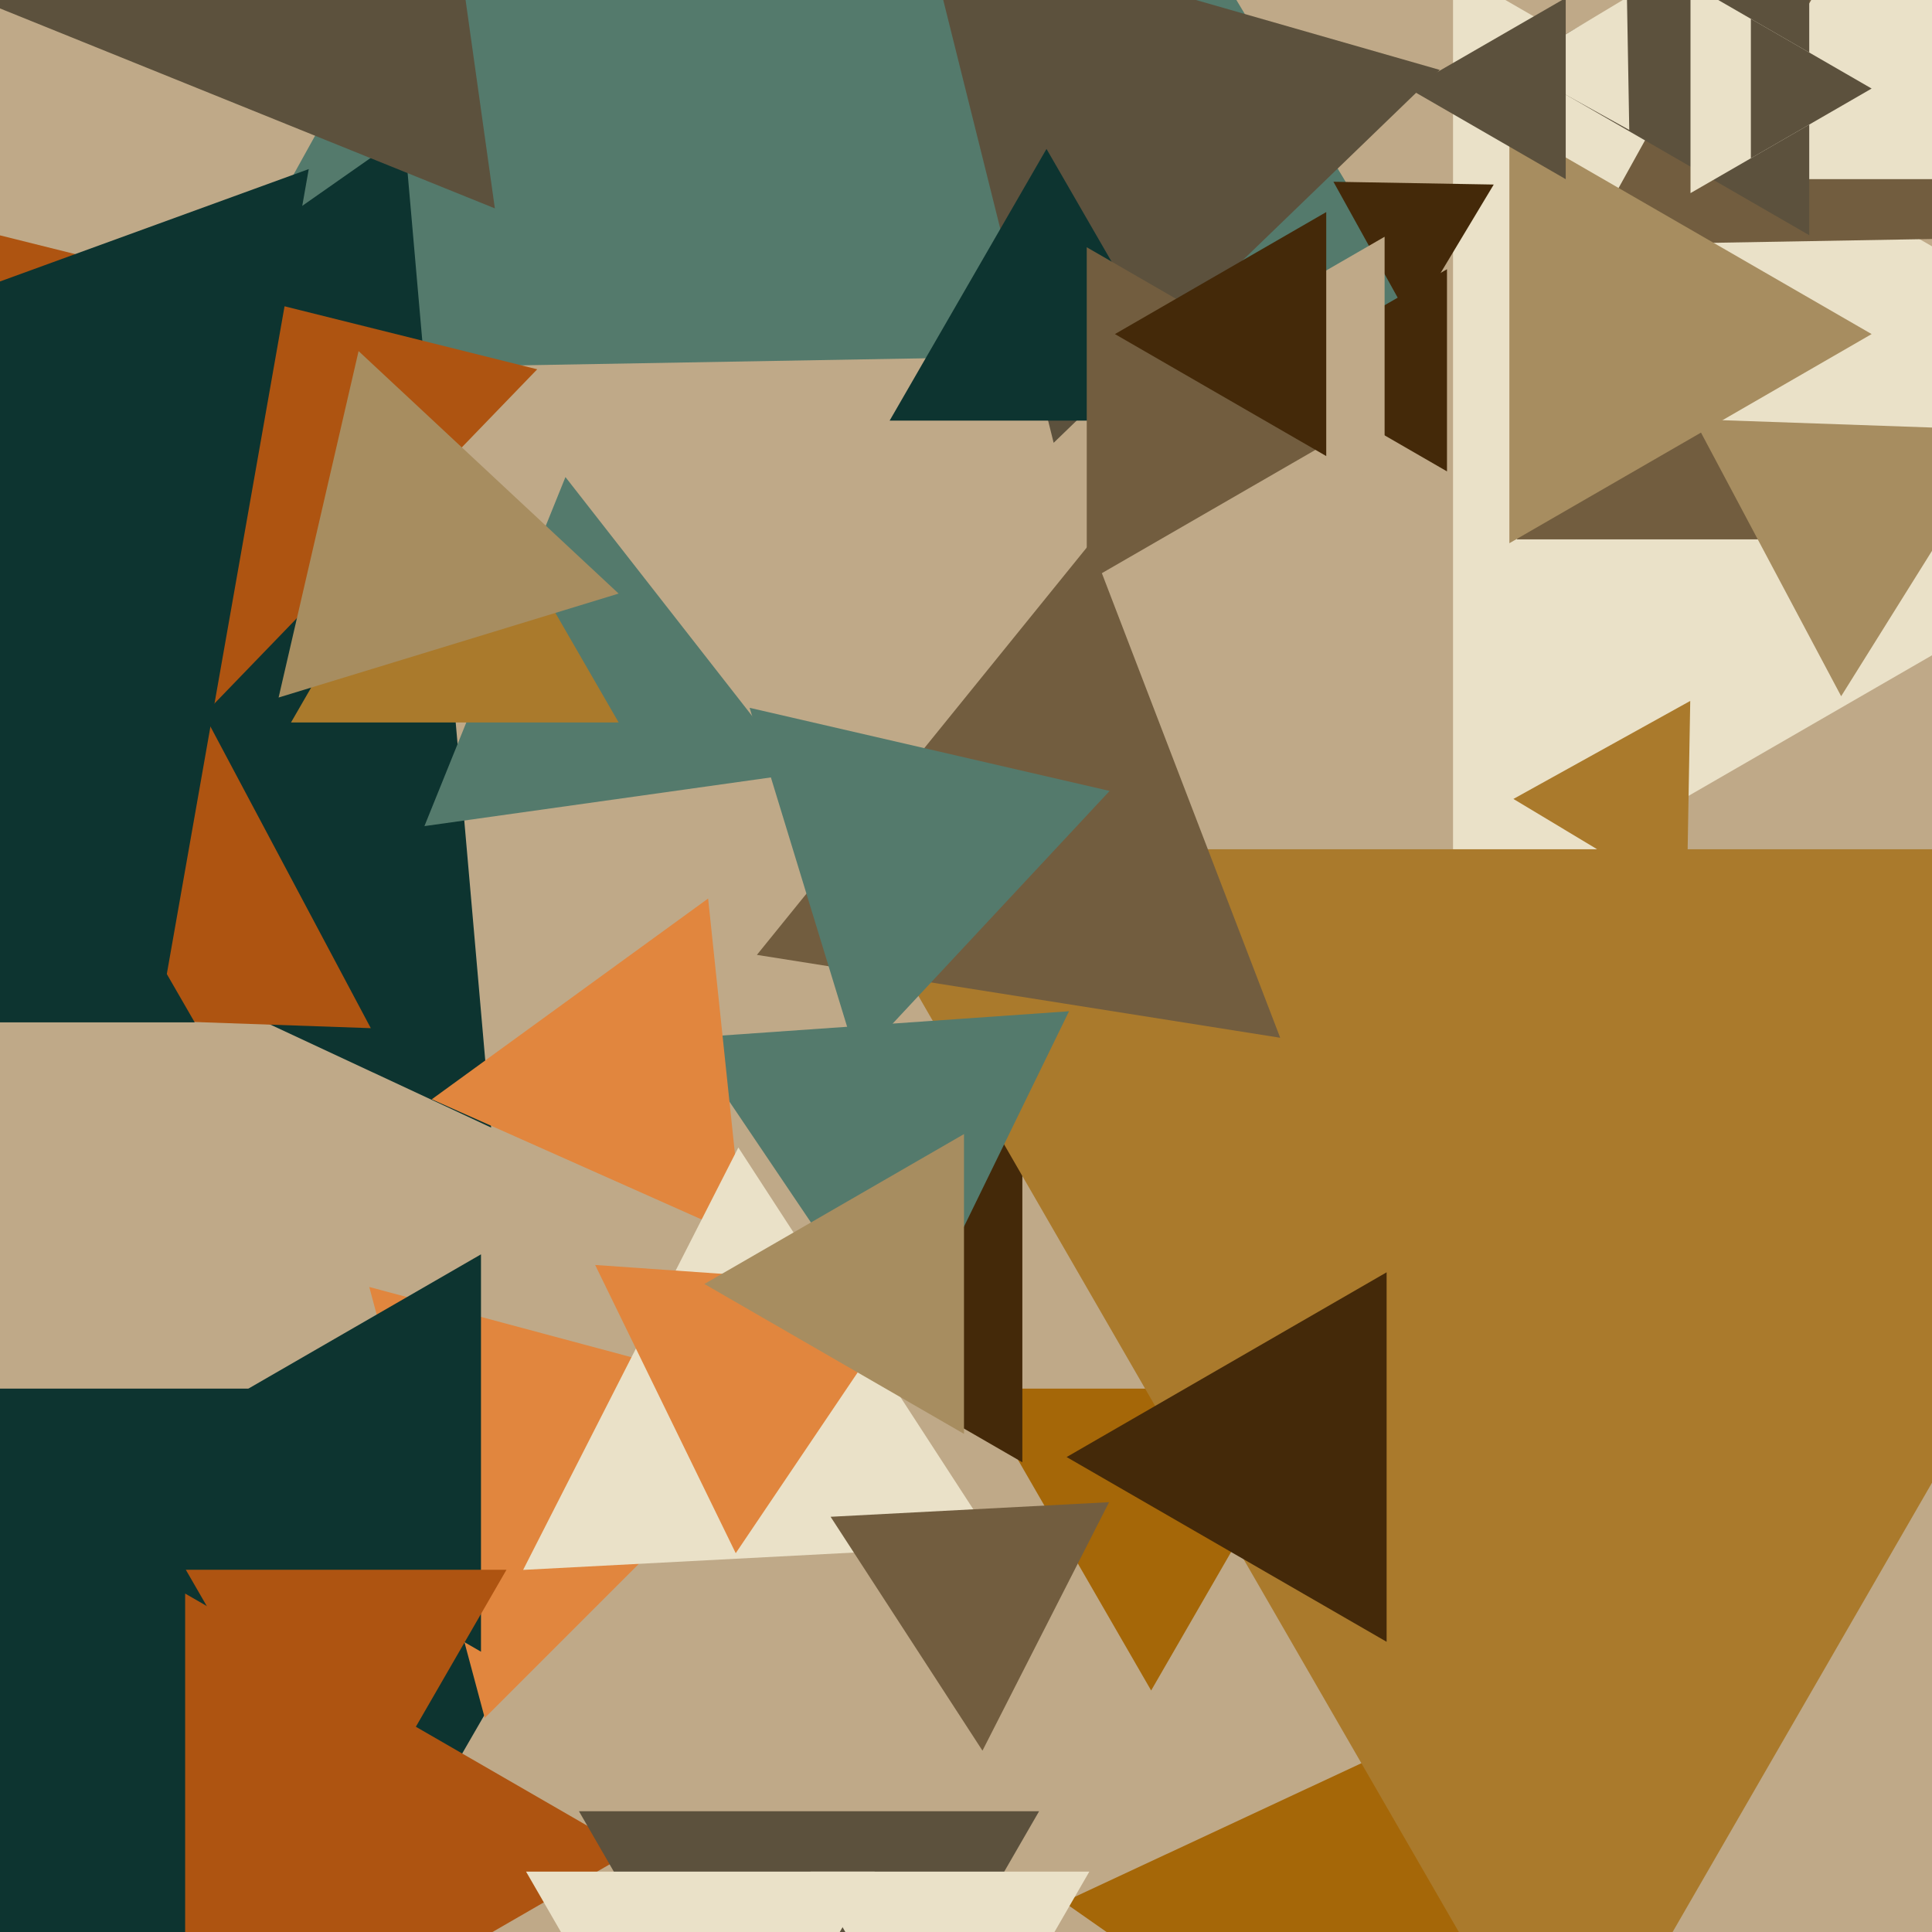
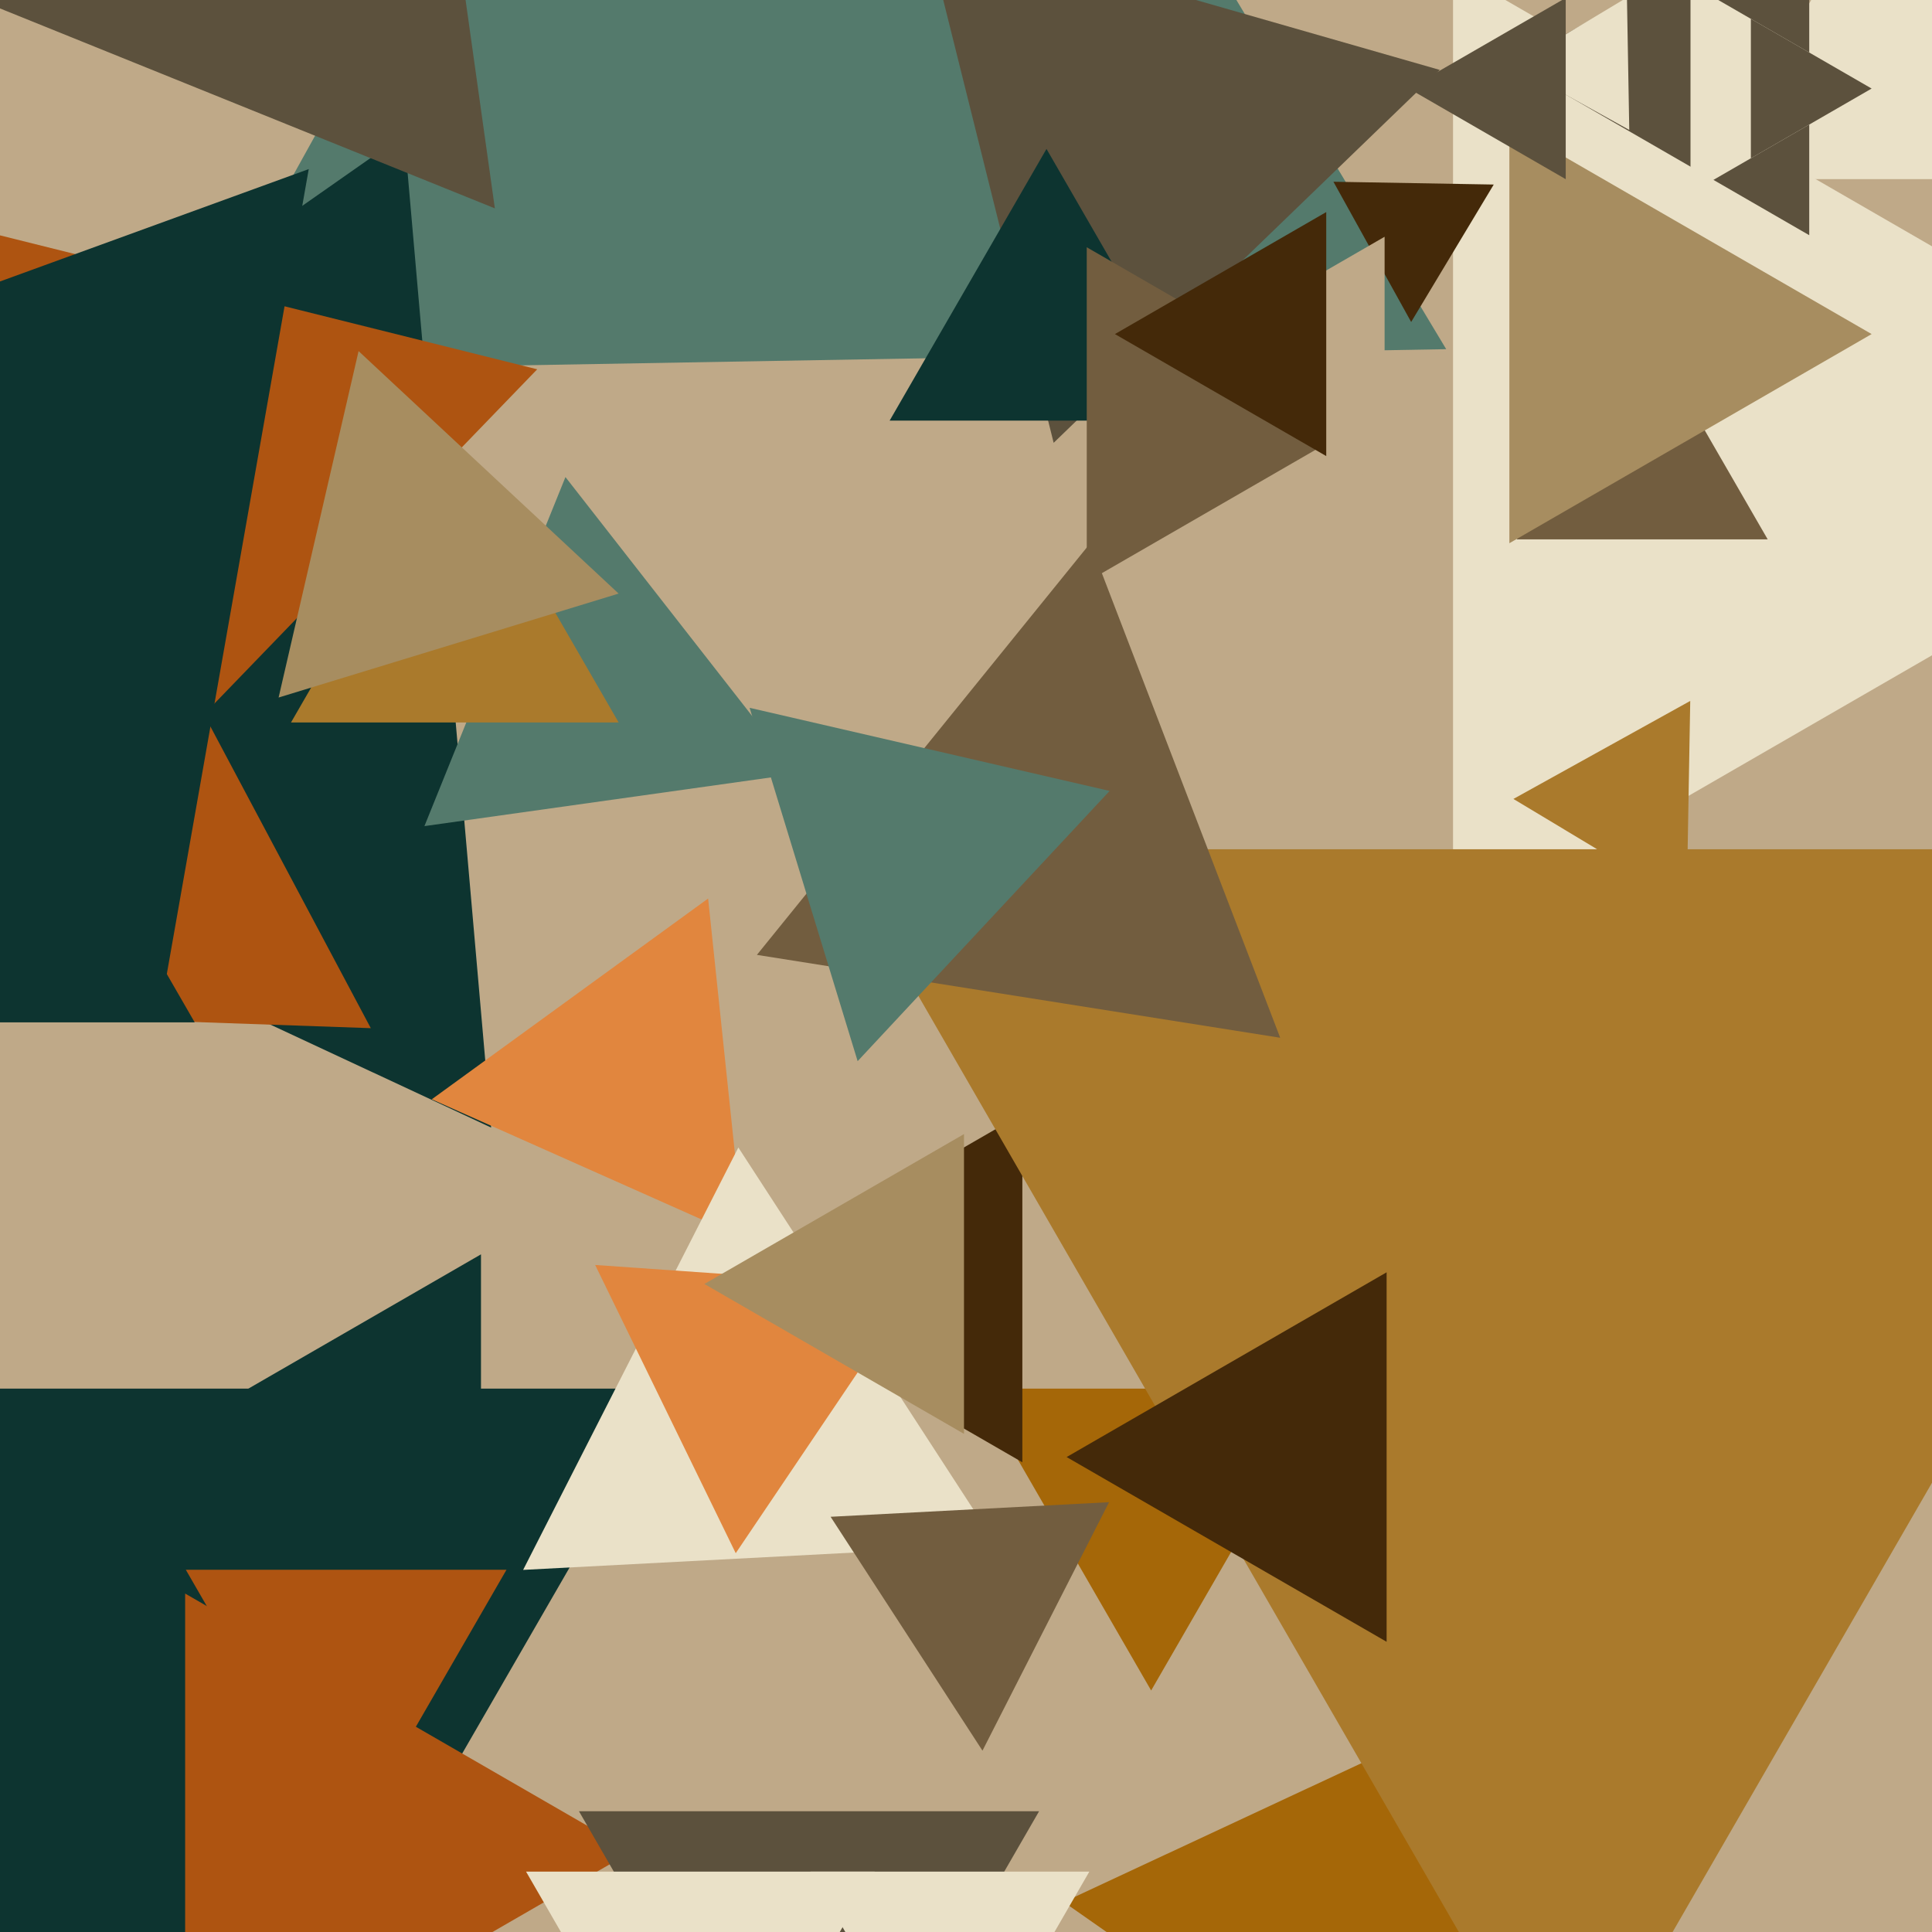
<svg xmlns="http://www.w3.org/2000/svg" width="480px" height="480px">
  <rect width="480" height="480" fill="rgb(191,169,136)" />
  <polygon points="568.0,112.0 361.0,231.512 361,-7.512" fill="rgb(234,225,200)" />
  <polygon points="39,567.0 -89.172,345.0 167.172,345" fill="rgb(13,52,48)" />
  <polygon points="157.0,460.0 46,524.086 46,395.914" fill="rgb(174,84,17)" />
-   <polygon points="494.728,59.119 394.284,60.872 442.988,-26.991" fill="rgb(114,93,63)" />
  <polygon points="419.059,224.364 376.004,198.494 419.936,174.142" fill="rgb(170,122,44)" />
  <polygon points="286.0,420.0 242.699,345.0 329.301,345.0" fill="rgb(165,103,8)" />
  <polygon points="254.0,363.301 179.0,320.0 254.0,276.699" fill="rgb(68,41,9)" />
  <polygon points="439.177,134.0 376.823,134.0 408.0,80.0" fill="rgb(114,93,63)" />
-   <polygon points="120.436,426.819 91.745,319.745 198.819,348.436" fill="rgb(225,134,62)" />
  <polygon points="359.306,86.751 45.853,92.222 197.841,-181.972" fill="rgb(84,122,108)" />
  <polygon points="261.776,110.017 229.511,-19.389 357.713,17.372" fill="rgb(92,81,61)" />
  <polygon points="122.021,280.139 -102.456,175.463 100.434,33.398" fill="rgb(13,52,48)" />
  <polygon points="198.068,192.229 105.447,205.246 140.485,118.526" fill="rgb(84,122,108)" />
  <polygon points="369.274,546.067 264.282,472.55 380.445,418.383" fill="rgb(165,103,8)" />
  <polygon points="389.0,526.0 207.135,211 570.865,211" fill="rgb(170,122,44)" />
-   <polygon points="359.5,117.115 316.0,92.0 359.5,66.885" fill="rgb(68,41,9)" />
  <polygon points="122.947,51.769 -15.163,-4.031 102.216,-95.738" fill="rgb(92,81,61)" />
-   <polygon points="223.837,336.866 170.566,257.89 265.597,251.244" fill="rgb(84,122,108)" />
  <polygon points="184.801,307.642 107.268,273.122 175.93,223.236" fill="rgb(225,134,62)" />
  <polygon points="153.703,179.5 72.297,179.5 113,109.0" fill="rgb(170,122,44)" />
  <polygon points="247.588,383.871 129.97,390.035 183.441,285.093" fill="rgb(234,225,200)" />
  <polygon points="344.5,407.899 265.0,362.0 344.5,316.101" fill="rgb(68,41,9)" />
-   <polygon points="457.43,172.973 420.838,104.154 498.733,106.874" fill="rgb(167,141,96)" />
  <polygon points="505.703,44.5 424.297,44.5 465.0,-26.0" fill="rgb(234,225,200)" />
  <polygon points="119.5,410.363 34.0,361.0 119.5,311.637" fill="rgb(13,52,48)" />
  <polygon points="86.0,459.0 46.163,390.0 125.837,390.0" fill="rgb(174,84,17)" />
  <polygon points="201.0,549.0 143.842,450.0 258.158,450.0" fill="rgb(92,81,61)" />
  <polygon points="449.5,58.435 376.0,16 449.5,-26.435" fill="rgb(92,81,61)" />
  <polygon points="298.971,104.5 221.029,104.5 260.0,37.0" fill="rgb(13,52,48)" />
  <polygon points="342.0,103.0 270.0,144.569 270.0,61.431" fill="rgb(114,93,63)" />
  <polygon points="174.0,540.0 130.699,465.0 217.301,465.0" fill="rgb(234,225,200)" />
  <polygon points="-7.305,237.525 -63.163,42.725 133.468,91.75" fill="rgb(174,84,17)" />
  <polygon points="244.093,434.945 206.36,376.84 275.547,373.214" fill="rgb(114,93,63)" />
  <polygon points="153.693,147.473 69.218,173.299 89.089,87.228" fill="rgb(167,141,96)" />
  <polygon points="465.0,83.0 375.0,134.962 375.0,31.038" fill="rgb(167,141,96)" />
  <polygon points="350.599,79.996 331.285,45.154 371.116,45.849" fill="rgb(68,41,9)" />
  <polygon points="182.791,385.888 147.864,314.277 227.345,319.835" fill="rgb(225,134,62)" />
  <polygon points="92.123,255.445 -20.392,251.516 39.268,156.04" fill="rgb(174,84,17)" />
  <polygon points="404.786,32.286 376.003,16.332 404.211,-0.618" fill="rgb(234,225,200)" />
  <polygon points="39.41,253.522 -125.116,115.468 76.706,42.01" fill="rgb(13,52,48)" />
  <polygon points="318.063,257.828 188.048,237.236 270.889,134.936" fill="rgb(114,93,63)" />
  <polygon points="344.0,121.177 290.0,90.0 344.0,58.823" fill="rgb(191,169,136)" />
  <polygon points="48.373,254.0 -24.373,254.0 12,191.0" fill="rgb(13,52,48)" />
  <polygon points="465.0,22.0 420.0,47.981 420.0,-3.981" fill="rgb(234,225,200)" />
  <polygon points="389.0,44.517 350.0,22 389.0,-0.517" fill="rgb(92,81,61)" />
  <polygon points="239.5,356.239 175.0,319.0 239.5,281.761" fill="rgb(167,141,96)" />
  <polygon points="329.5,113.311 277.0,83.0 329.5,52.689" fill="rgb(68,41,9)" />
  <polygon points="465.0,22.0 435.0,39.321 435.0,4.679" fill="rgb(92,81,61)" />
  <polygon points="236.0,525.0 201.359,465.0 270.641,465.0" fill="rgb(234,225,200)" />
  <polygon points="213.078,263.642 186.238,175.854 275.684,196.504" fill="rgb(84,122,108)" />
</svg>